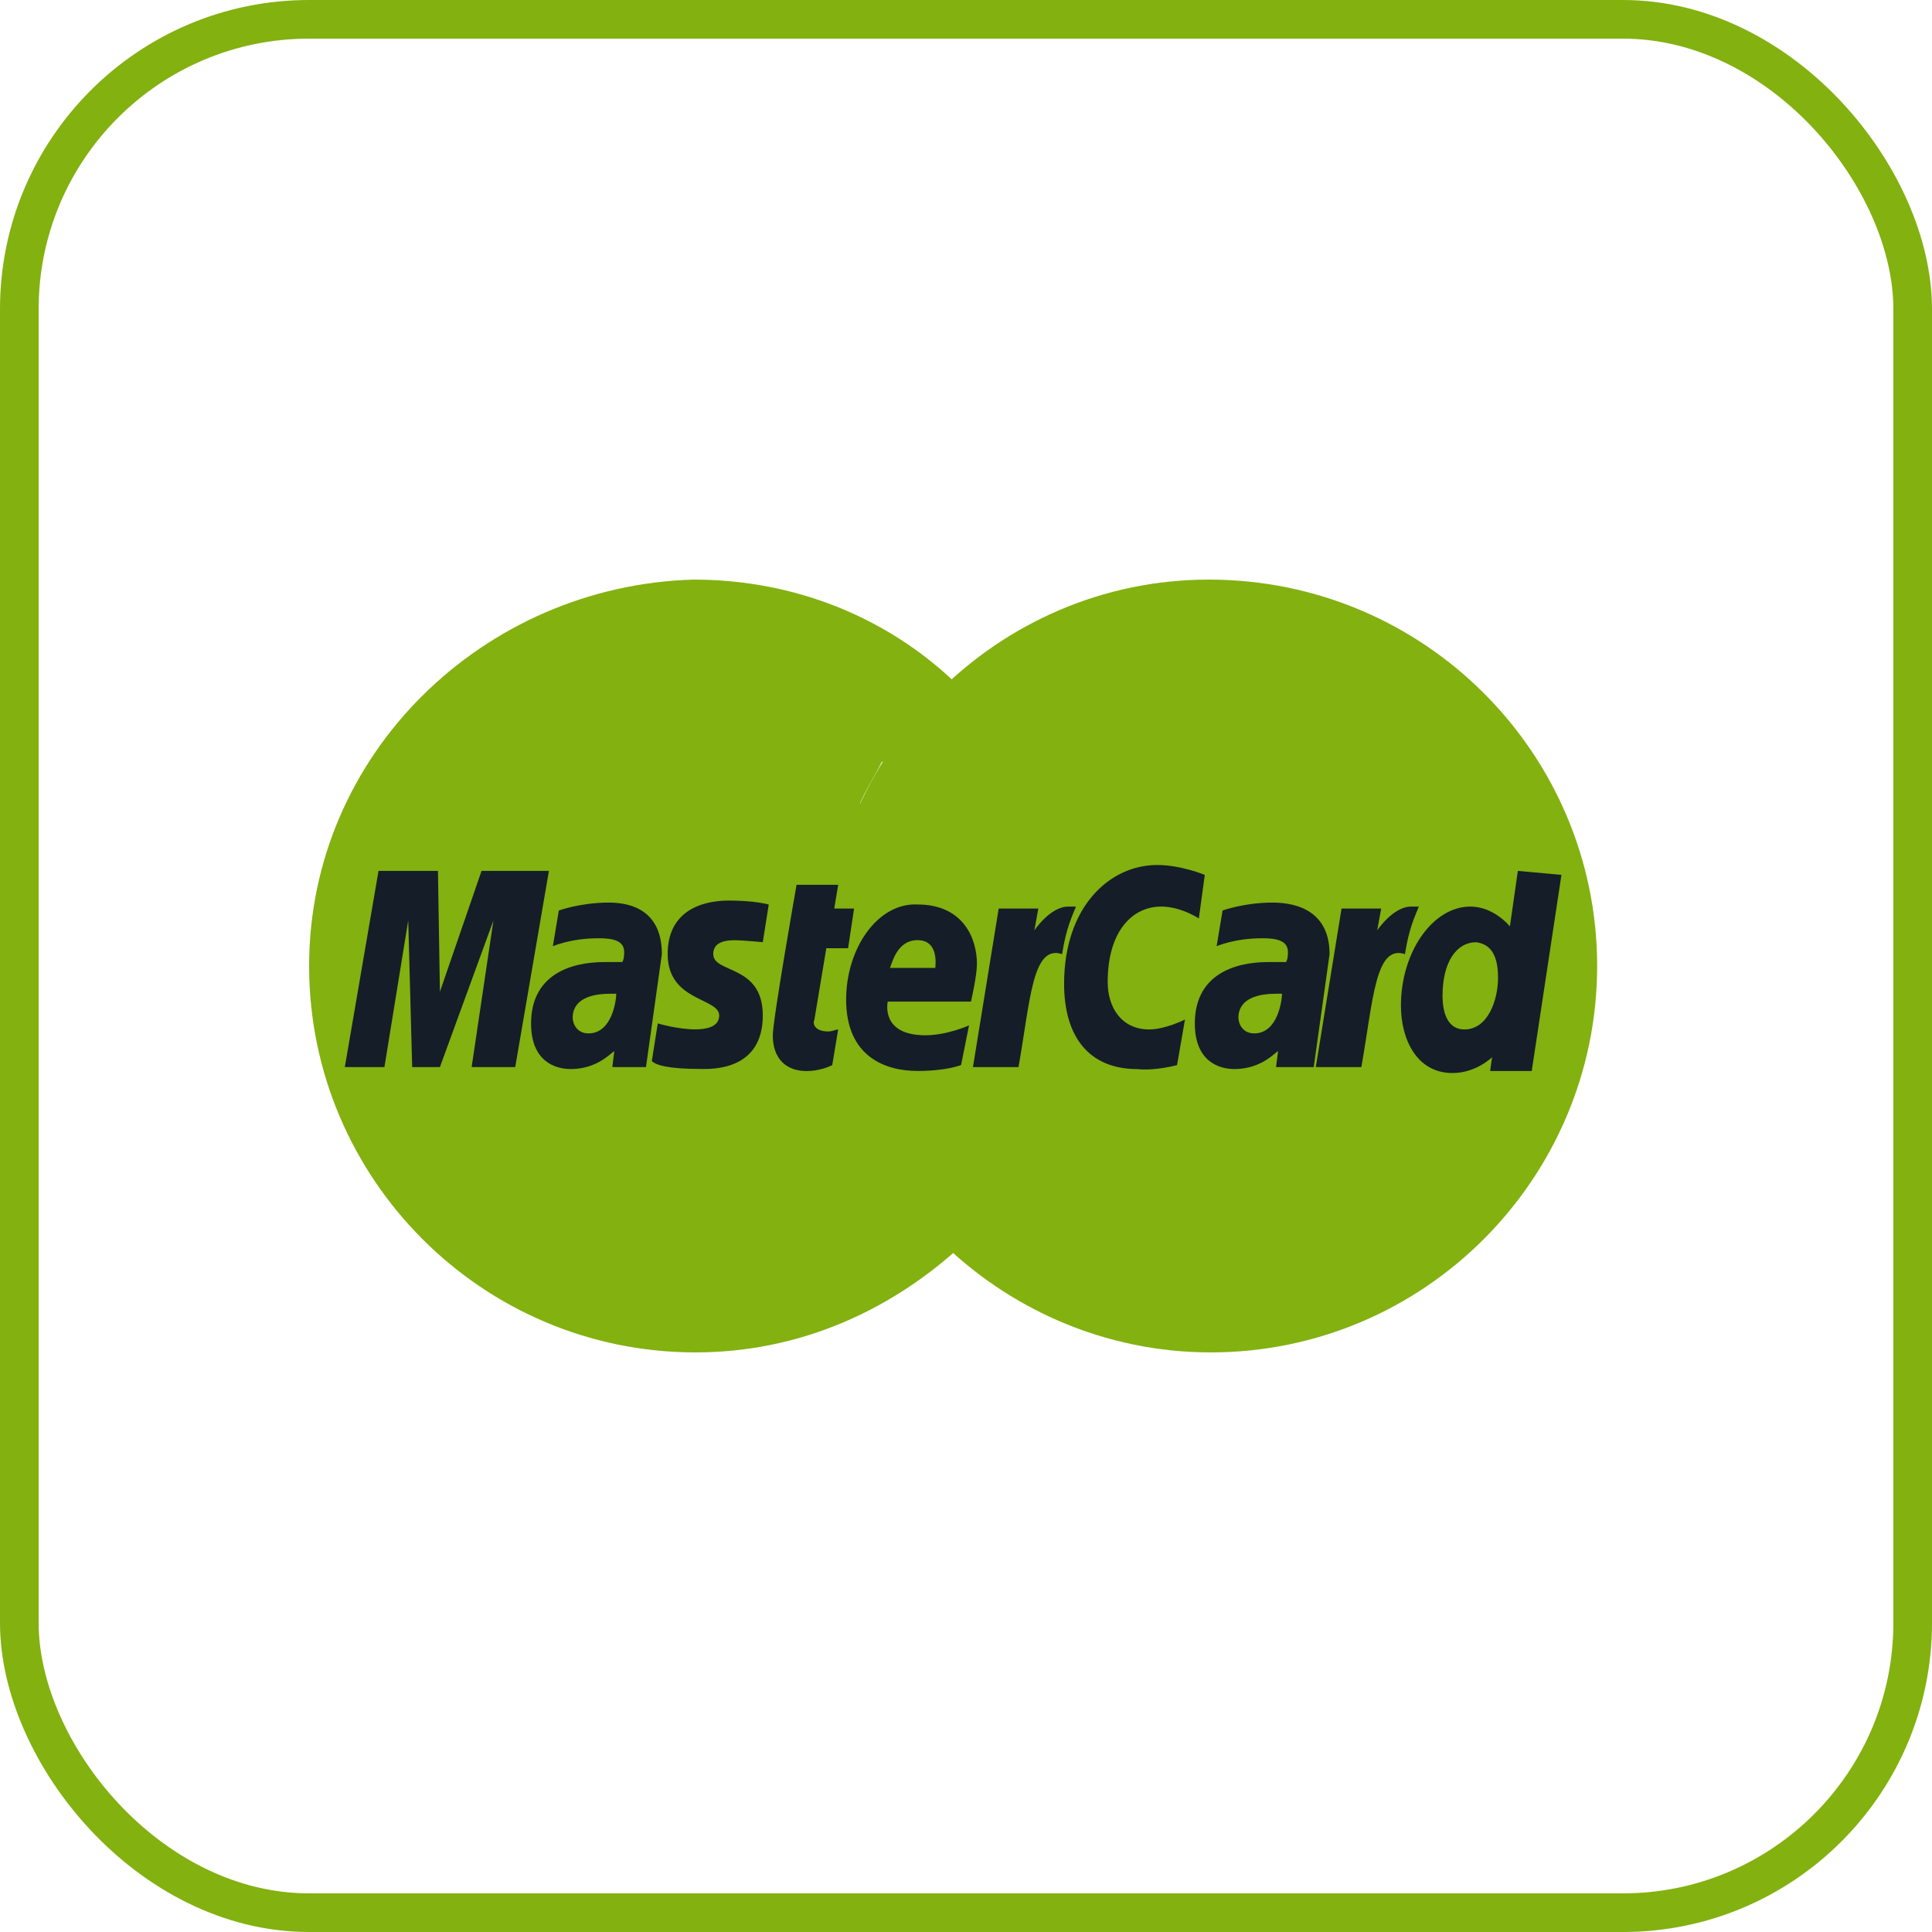
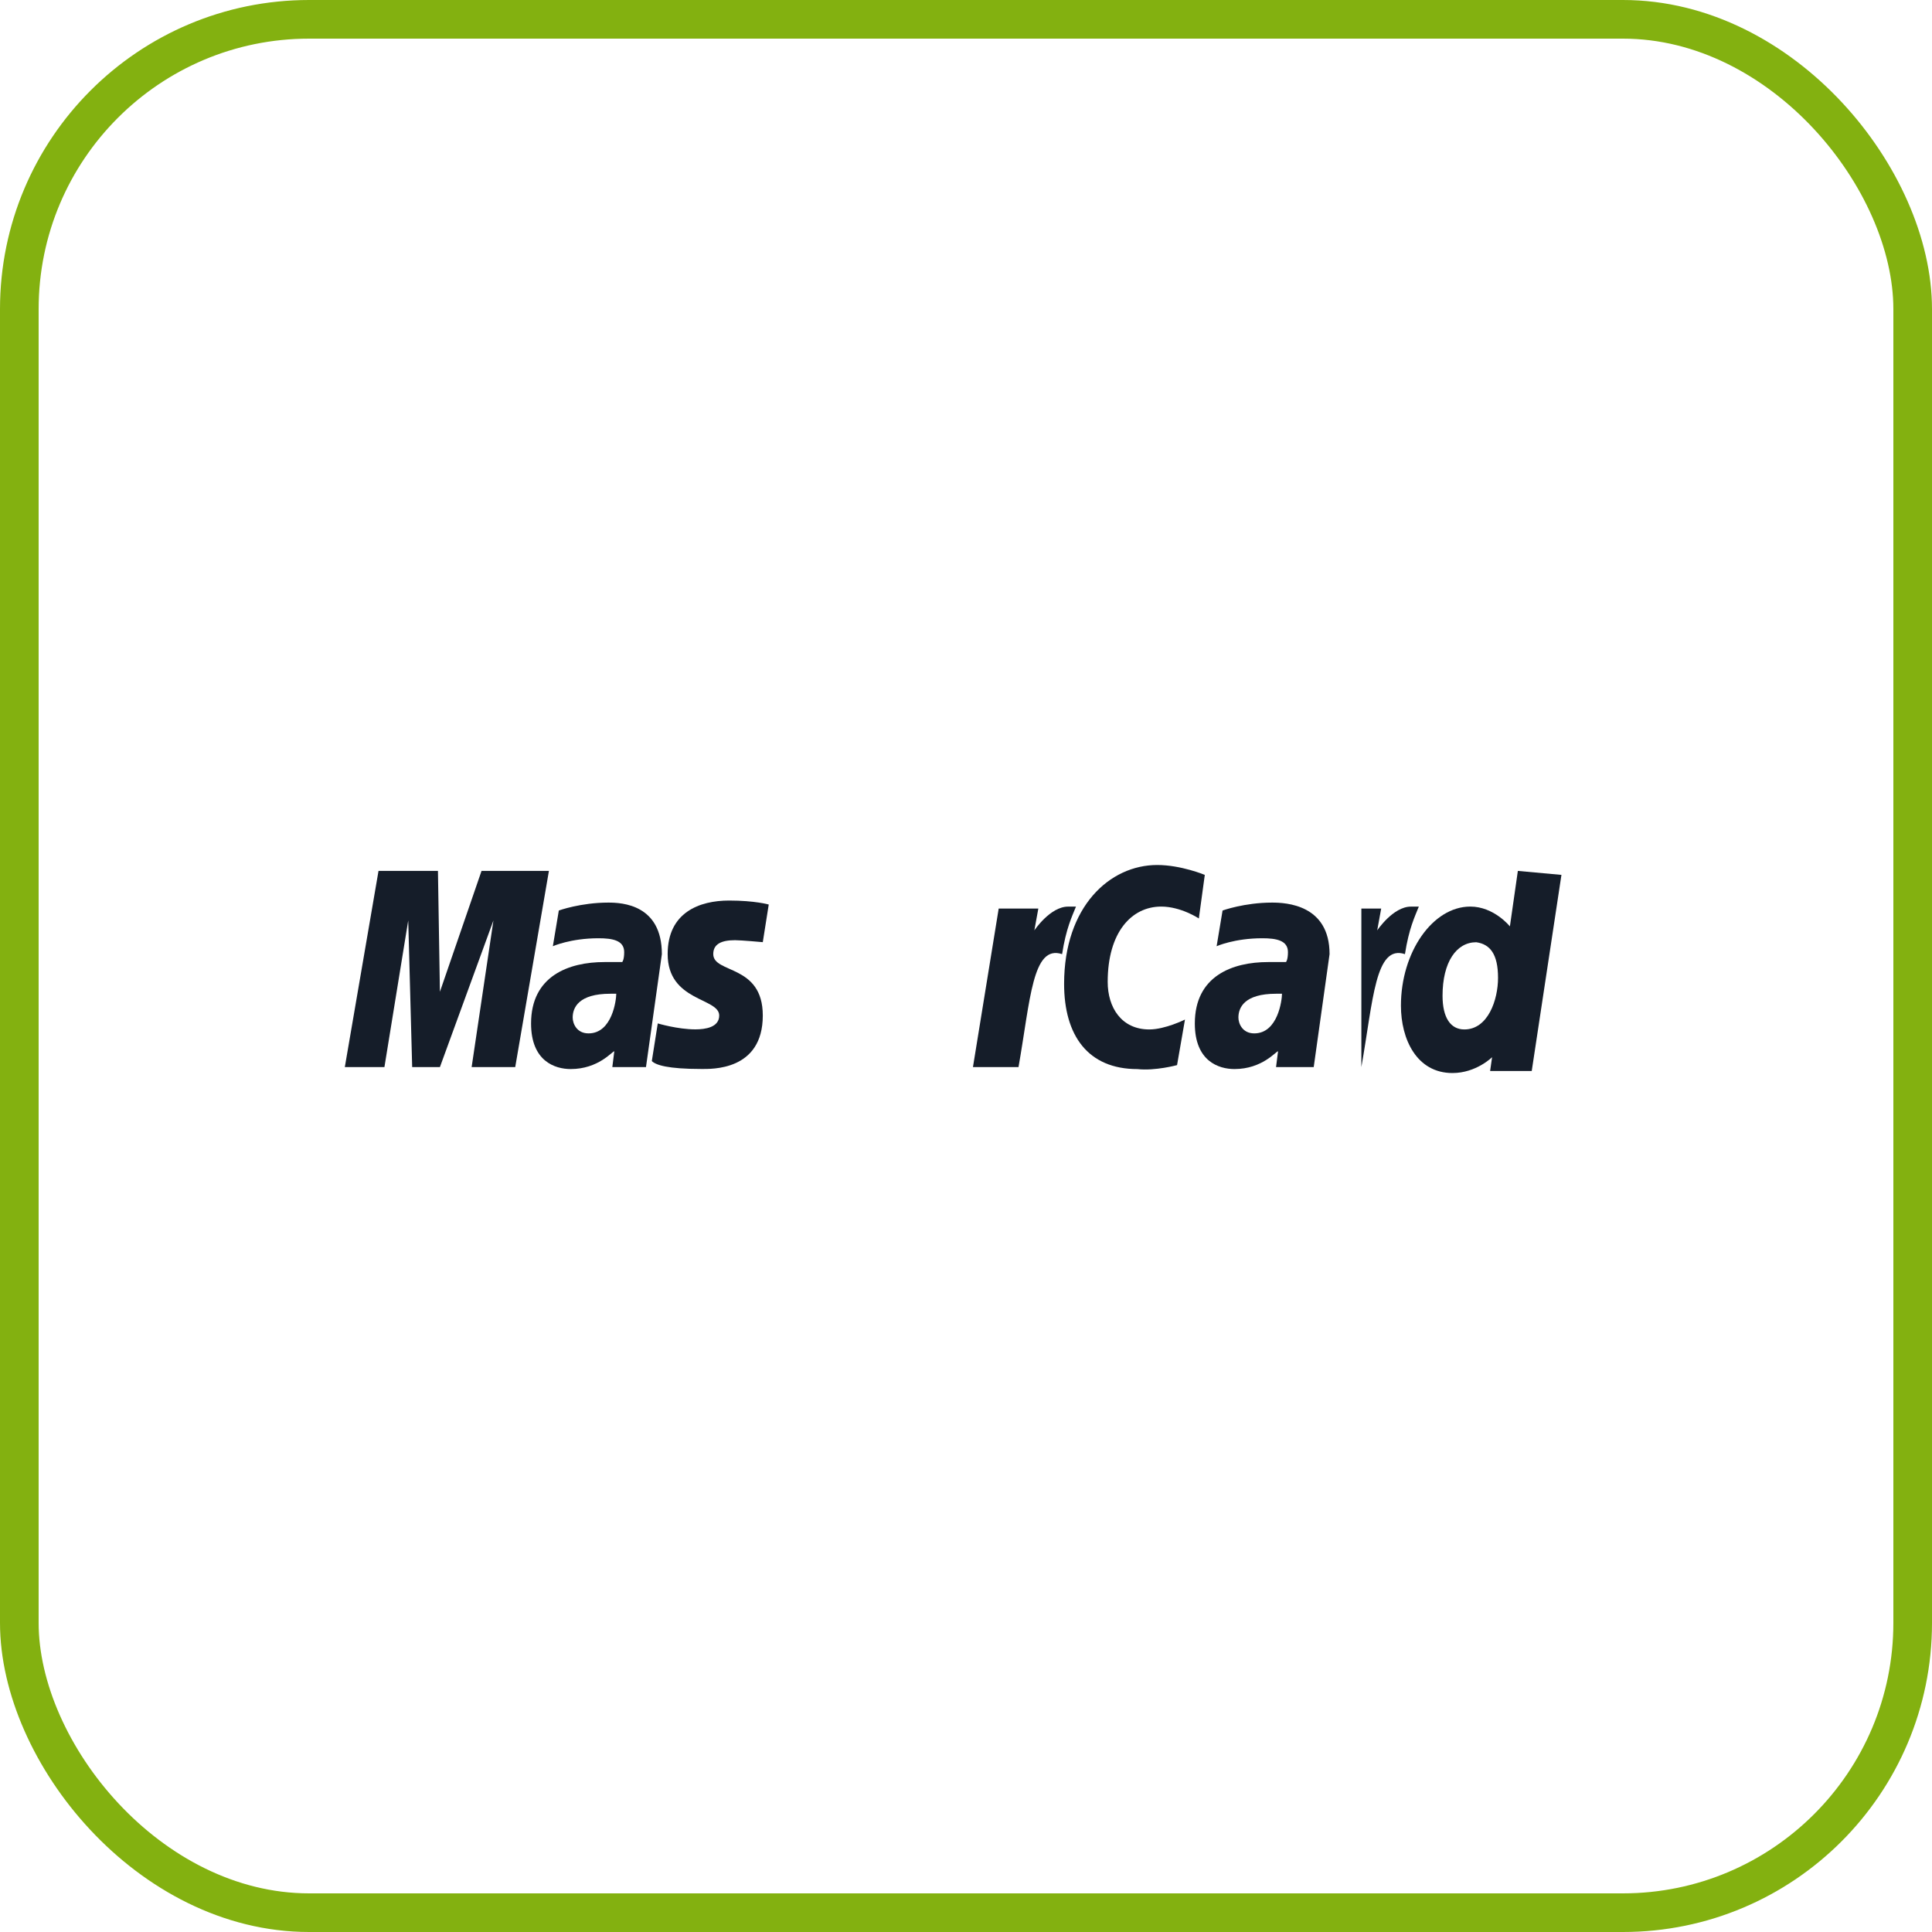
<svg xmlns="http://www.w3.org/2000/svg" width="50" height="50" viewBox="0 0 50 50" fill="none">
  <rect x="0.5" y="0.5" width="49" height="49" rx="7.5" stroke="#83B110" />
-   <path d="M41.334 25C41.334 30.487 36.872 35 31.334 35C25.847 35 21.334 30.487 21.334 25C21.334 19.513 25.796 15 31.283 15C36.872 15 41.334 19.513 41.334 25Z" fill="#83B110" />
-   <path d="M27.949 25.051C27.949 24.333 27.846 23.615 27.744 22.949H21.59C21.641 22.59 21.744 22.282 21.846 21.872H27.333C27.231 21.513 27.077 21.154 26.923 20.795H22.256C22.41 20.436 22.615 20.128 22.82 19.718H26.359C26.154 19.359 25.897 19 25.59 18.641H23.641C23.949 18.282 24.256 17.974 24.667 17.615C22.923 15.974 20.564 15 17.949 15C12.513 15.154 8 19.513 8 25C8 30.487 12.461 35 18 35C20.615 35 22.923 33.974 24.718 32.385C25.077 32.077 25.385 31.718 25.744 31.308H23.692C23.436 31 23.18 30.641 22.974 30.282H26.462C26.667 29.974 26.872 29.615 27.026 29.205H22.359C22.205 28.897 22.051 28.538 21.949 28.128H27.436C27.744 27.205 27.949 26.18 27.949 25.051Z" fill="#83B110" />
-   <path d="M21.538 27.566L21.692 26.642C21.641 26.642 21.538 26.694 21.436 26.694C21.077 26.694 21.026 26.489 21.077 26.386L21.385 24.54H21.949L22.103 23.514H21.59L21.692 22.899H20.615C20.615 22.899 20 26.386 20 26.796C20 27.412 20.359 27.719 20.872 27.719C21.18 27.719 21.436 27.617 21.538 27.566Z" fill="#151D29" />
-   <path d="M21.898 25.87C21.898 27.357 22.924 27.716 23.745 27.716C24.514 27.716 24.873 27.562 24.873 27.562L25.078 26.537C25.078 26.537 24.514 26.793 23.95 26.793C22.77 26.793 22.975 25.921 22.975 25.921H25.129C25.129 25.921 25.283 25.255 25.283 24.947C25.283 24.28 24.924 23.408 23.745 23.408C22.719 23.357 21.898 24.537 21.898 25.87ZM23.745 24.331C24.309 24.331 24.206 24.998 24.206 25.049H23.027C23.078 24.998 23.18 24.331 23.745 24.331Z" fill="#151D29" />
  <path d="M30.462 27.565L30.667 26.386C30.667 26.386 30.154 26.642 29.744 26.642C29.026 26.642 28.667 26.078 28.667 25.411C28.667 24.129 29.283 23.462 30.052 23.462C30.565 23.462 31.026 23.77 31.026 23.77L31.18 22.642C31.18 22.642 30.565 22.386 29.949 22.386C28.719 22.386 27.539 23.462 27.539 25.462C27.539 26.796 28.154 27.668 29.436 27.668C29.898 27.719 30.462 27.565 30.462 27.565Z" fill="#151D29" />
  <path d="M15.744 23.359C15.026 23.359 14.462 23.564 14.462 23.564L14.308 24.488C14.308 24.488 14.77 24.282 15.488 24.282C15.847 24.282 16.154 24.334 16.154 24.641C16.154 24.847 16.103 24.898 16.103 24.898H15.642C14.719 24.898 13.744 25.257 13.744 26.488C13.744 27.462 14.36 27.667 14.77 27.667C15.488 27.667 15.847 27.206 15.898 27.206L15.847 27.616H16.718L17.129 24.693C17.129 23.411 16.103 23.359 15.744 23.359ZM15.949 25.718C15.949 25.872 15.847 26.744 15.231 26.744C14.924 26.744 14.821 26.488 14.821 26.334C14.821 26.077 14.975 25.718 15.795 25.718C15.898 25.718 15.949 25.718 15.949 25.718Z" fill="#151D29" />
  <path d="M18.151 27.665C18.408 27.665 19.741 27.717 19.741 26.281C19.741 24.947 18.459 25.204 18.459 24.691C18.459 24.435 18.664 24.332 19.023 24.332C19.177 24.332 19.741 24.383 19.741 24.383L19.895 23.409C19.895 23.409 19.536 23.306 18.869 23.306C18.1 23.306 17.279 23.614 17.279 24.691C17.279 25.922 18.613 25.819 18.613 26.281C18.613 26.588 18.254 26.64 17.997 26.64C17.536 26.64 17.023 26.486 17.023 26.486L16.869 27.46C16.972 27.563 17.279 27.665 18.151 27.665Z" fill="#151D29" />
  <path d="M39.282 22.539L39.076 23.975C39.076 23.975 38.666 23.462 38.051 23.462C37.076 23.462 36.256 24.642 36.256 26.026C36.256 26.898 36.666 27.77 37.589 27.77C38.205 27.77 38.615 27.36 38.615 27.36L38.564 27.718H39.641L40.41 22.642L39.282 22.539ZM38.769 25.308C38.769 25.872 38.512 26.642 37.897 26.642C37.538 26.642 37.333 26.334 37.333 25.77C37.333 24.898 37.692 24.385 38.205 24.385C38.564 24.436 38.769 24.693 38.769 25.308Z" fill="#151D29" />
  <path d="M9.949 27.616L10.565 23.821L10.667 27.616H11.385L12.77 23.821L12.206 27.616H13.334L14.206 22.539H12.462L11.385 25.667L11.334 22.539H9.796L8.924 27.616H9.949Z" fill="#151D29" />
  <path d="M26.359 27.616C26.667 25.873 26.718 24.437 27.487 24.693C27.59 24.027 27.744 23.719 27.846 23.463H27.641C27.18 23.463 26.769 24.078 26.769 24.078L26.872 23.514H25.846L25.18 27.616H26.359V27.616Z" fill="#151D29" />
  <path d="M32.922 23.359C32.204 23.359 31.64 23.564 31.64 23.564L31.486 24.488C31.486 24.488 31.948 24.282 32.666 24.282C33.024 24.282 33.332 24.334 33.332 24.641C33.332 24.847 33.281 24.898 33.281 24.898H32.819C31.896 24.898 30.922 25.257 30.922 26.488C30.922 27.462 31.537 27.667 31.948 27.667C32.666 27.667 33.024 27.206 33.076 27.206L33.024 27.616H33.999L34.409 24.693C34.409 23.411 33.281 23.359 32.922 23.359ZM33.178 25.718C33.178 25.872 33.076 26.744 32.46 26.744C32.153 26.744 32.05 26.488 32.05 26.334C32.05 26.077 32.204 25.718 33.024 25.718C33.127 25.718 33.127 25.718 33.178 25.718Z" fill="#151D29" />
-   <path d="M35.232 27.616C35.54 25.873 35.591 24.437 36.36 24.693C36.463 24.027 36.617 23.719 36.719 23.463H36.514C36.053 23.463 35.642 24.078 35.642 24.078L35.745 23.514H34.719L34.053 27.616H35.232V27.616Z" fill="#151D29" />
+   <path d="M35.232 27.616C35.54 25.873 35.591 24.437 36.36 24.693C36.463 24.027 36.617 23.719 36.719 23.463H36.514C36.053 23.463 35.642 24.078 35.642 24.078L35.745 23.514H34.719H35.232V27.616Z" fill="#151D29" />
</svg>